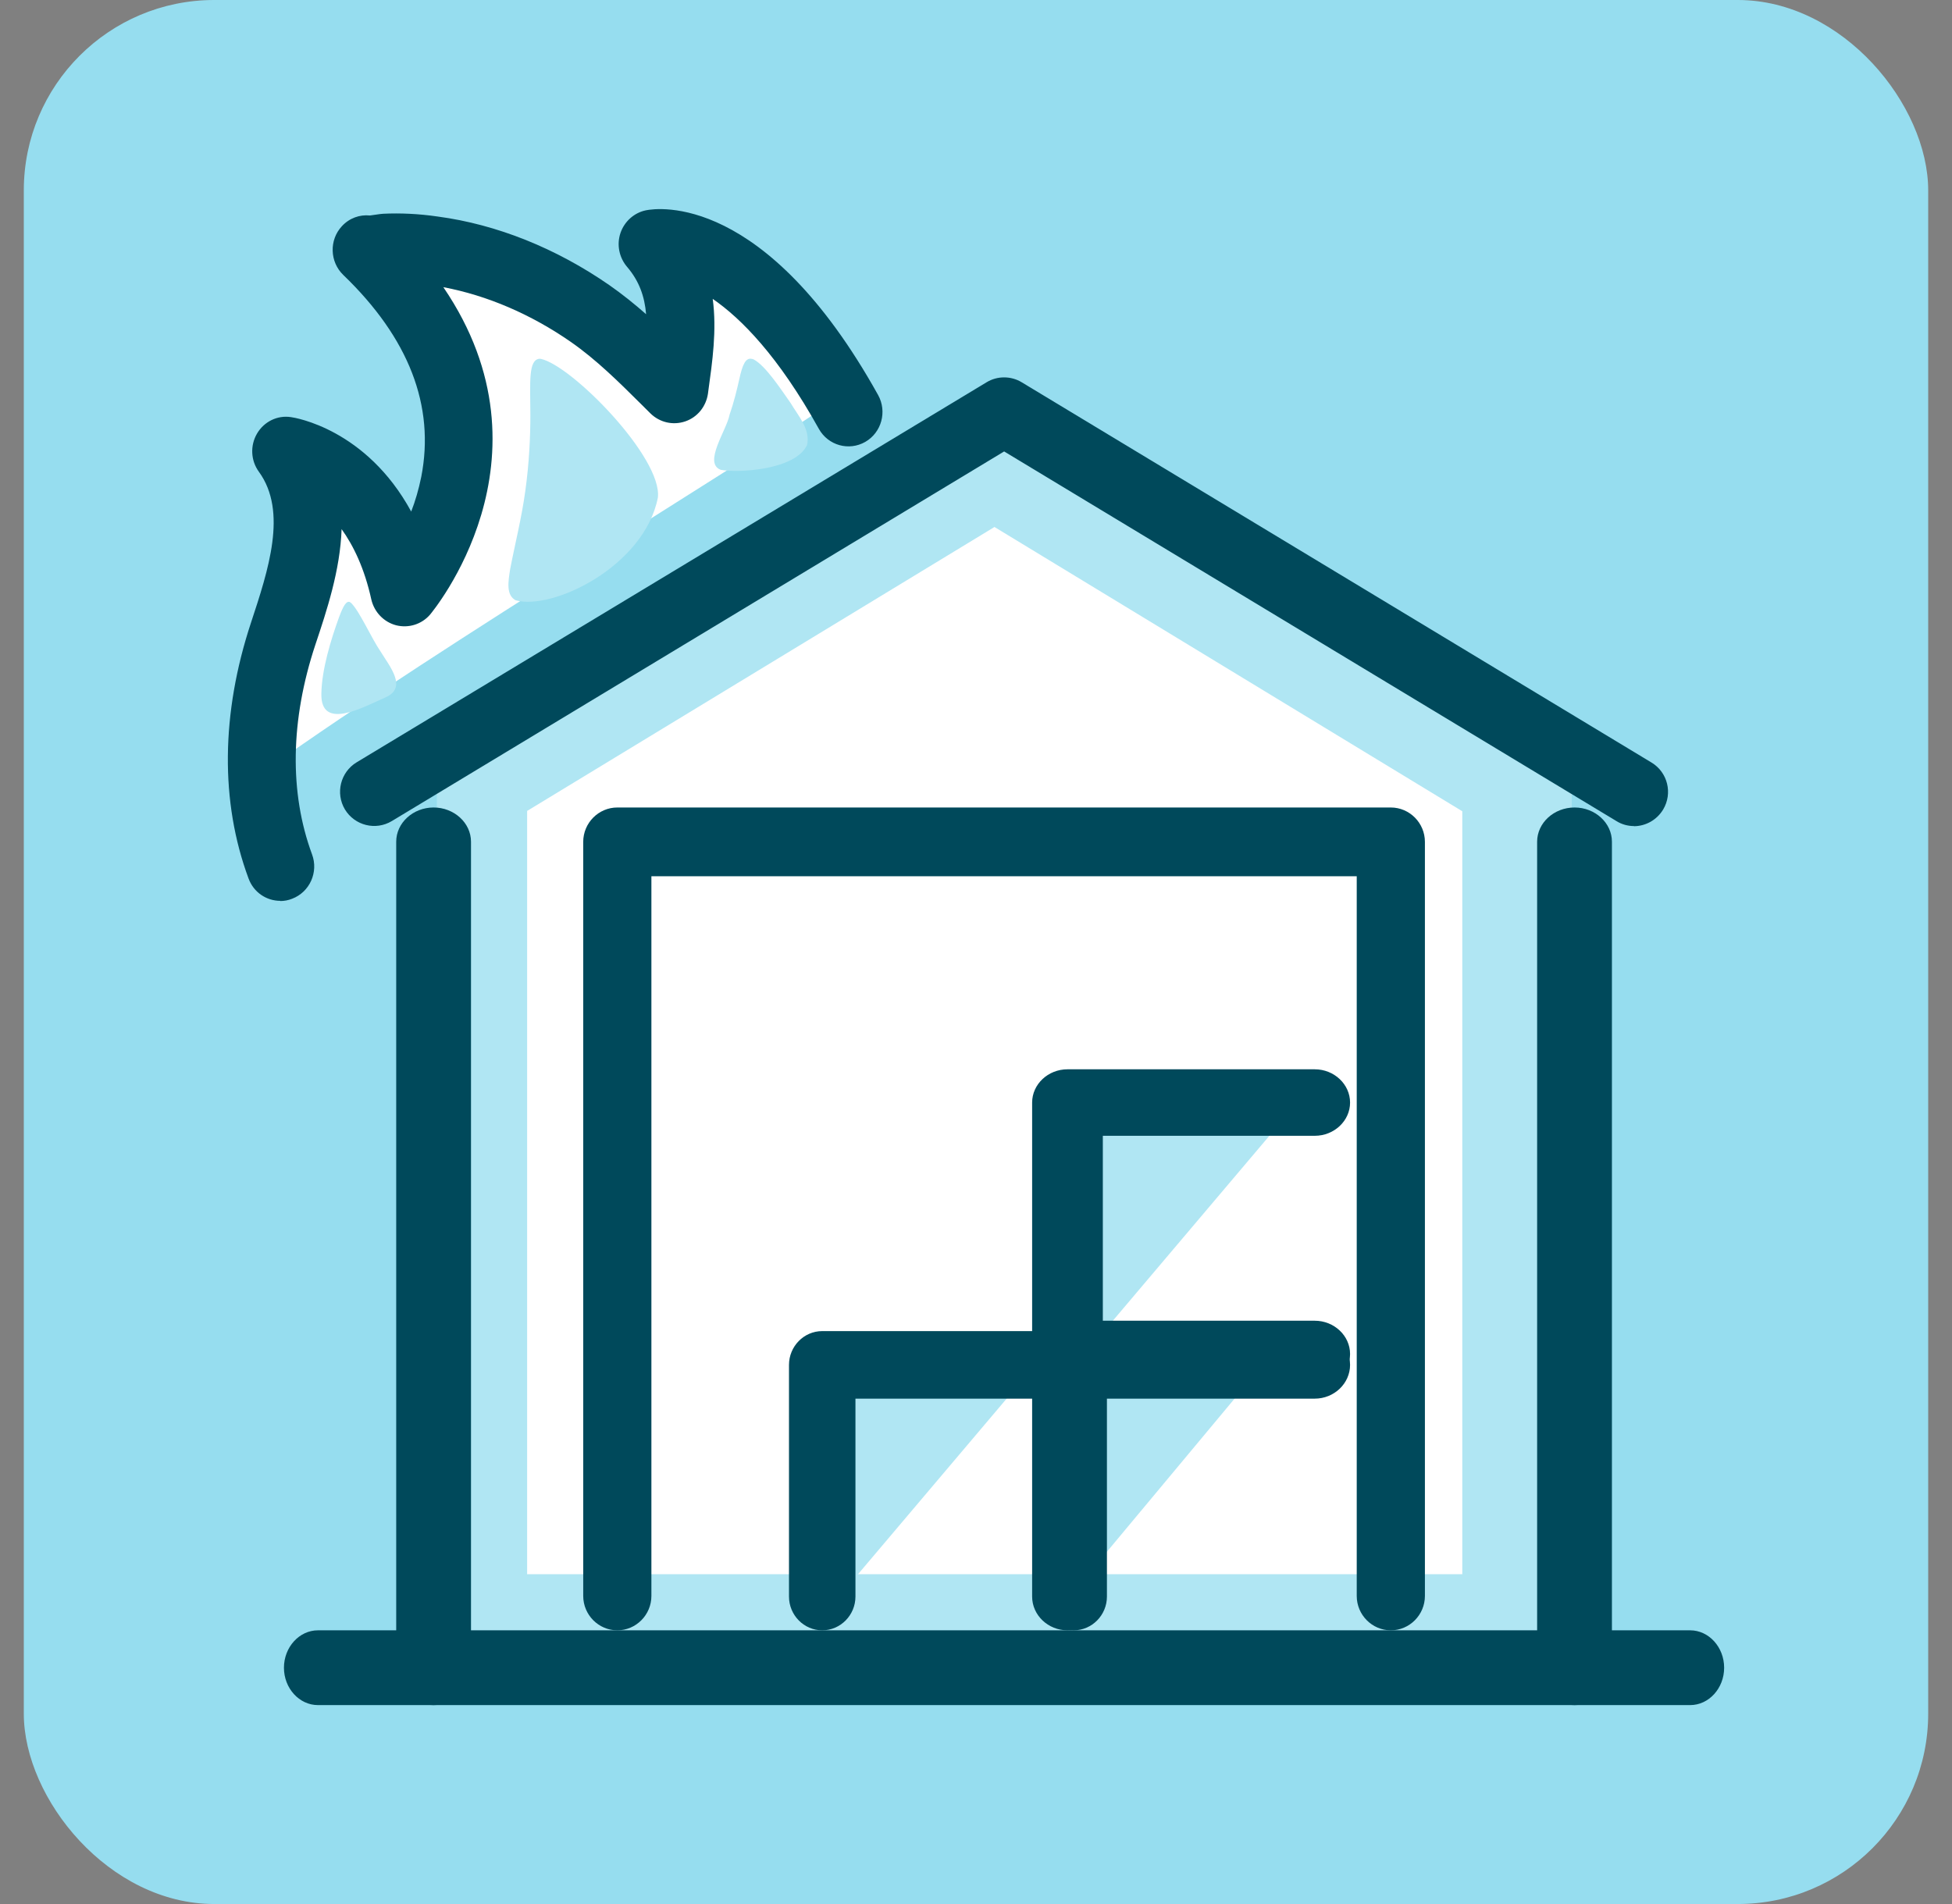
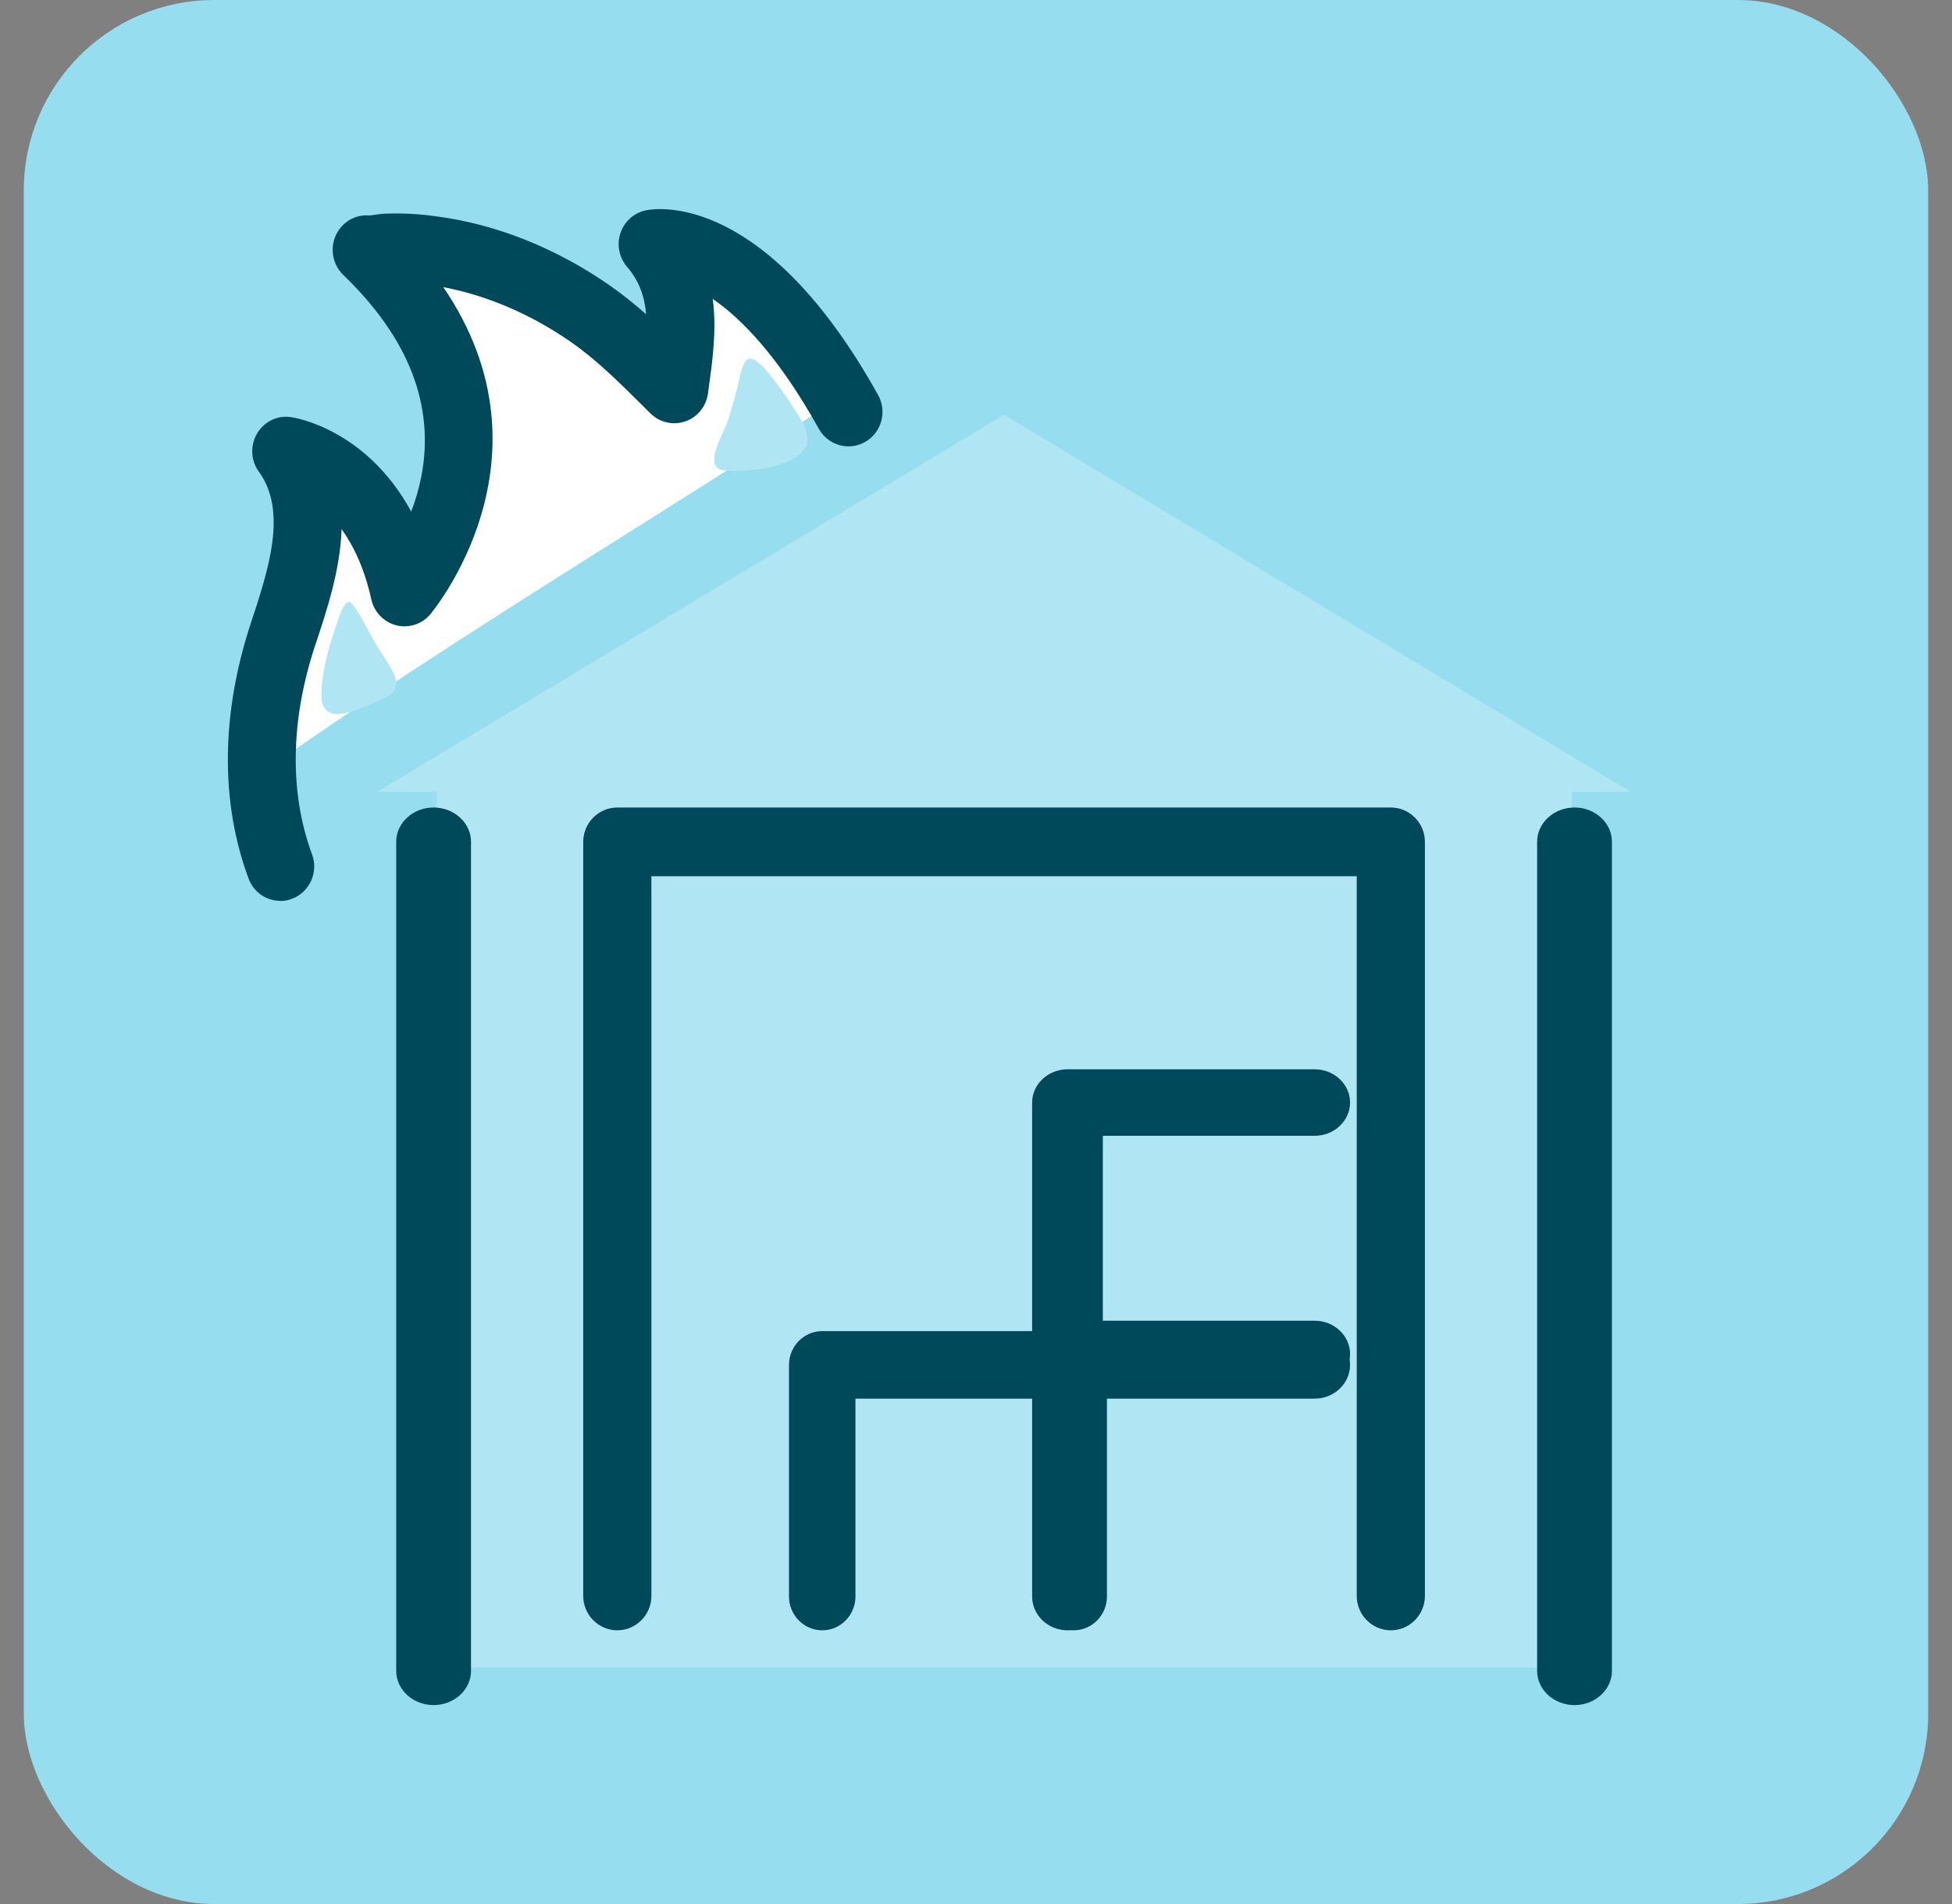
<svg xmlns="http://www.w3.org/2000/svg" width="41" height="40" viewBox="0 0 41 40" fill="none">
  <rect x="0" y="0" width="41" height="40" fill="#808080" stroke="none" />
  <rect x="0.5" width="40" height="40" rx="4" fill="#96DDEF" />
  <g clip-path="url(#clip0_2283_6117)">
    <path d="M9.176 35.036V16.633H7.929L21.089 8.714L34.25 16.633H33.013V35.036H9.176Z" fill="#B0E6F3" />
-     <path d="M11.072 33.071V17.036L20.888 11.071L30.714 17.043V33.071H11.072Z" fill="white" />
    <path d="M13.966 5.189C14.735 6.101 14.569 7.176 14.418 8.263C13.853 7.692 13.321 7.125 12.668 6.664C11.695 5.976 10.581 5.489 9.41 5.328C9.075 5.281 8.733 5.259 8.394 5.277C8.352 5.277 8.056 5.339 8.028 5.31C11.812 9.028 8.814 12.574 8.814 12.574C8.229 9.859 6.359 9.588 6.359 9.588C7.174 10.737 6.691 12.245 6.3 13.46C5.965 14.499 5.503 15.103 5.58 16.179C9.562 13.35 15.44 9.87 17.75 8.26C15.715 4.831 13.966 5.189 13.966 5.189Z" fill="white" />
    <path d="M5.887 18.925C5.598 18.925 5.327 18.748 5.22 18.454C4.624 16.847 4.642 14.986 5.273 13.078C5.633 11.985 6.047 10.747 5.437 9.91C5.266 9.675 5.252 9.36 5.398 9.11C5.544 8.86 5.823 8.719 6.111 8.763C6.19 8.773 7.692 9.009 8.637 10.747C8.723 10.526 8.794 10.283 8.848 10.019C9.14 8.527 8.587 7.101 7.21 5.776C6.925 5.501 6.911 5.041 7.182 4.751C7.339 4.581 7.556 4.505 7.77 4.527C7.806 4.523 7.845 4.516 7.877 4.512C7.956 4.498 8.02 4.494 8.045 4.491C8.405 4.473 8.794 4.491 9.194 4.549C10.435 4.715 11.68 5.215 12.797 5.989C13.072 6.181 13.329 6.388 13.571 6.601C13.539 6.225 13.425 5.903 13.171 5.606C13.004 5.41 12.95 5.139 13.032 4.896C13.114 4.654 13.318 4.469 13.568 4.418C13.817 4.368 16.079 4.049 18.444 8.299C18.637 8.647 18.516 9.088 18.173 9.284C17.831 9.479 17.395 9.36 17.199 9.009C16.35 7.481 15.565 6.688 14.97 6.279C15.059 6.938 14.962 7.601 14.877 8.216L14.87 8.27C14.83 8.542 14.648 8.766 14.392 8.853C14.135 8.94 13.857 8.875 13.664 8.687L13.478 8.502C12.99 8.017 12.526 7.557 11.991 7.184C11.152 6.601 10.232 6.207 9.312 6.033C11.777 9.65 9.062 12.875 9.033 12.912C8.855 13.118 8.58 13.201 8.32 13.136C8.059 13.067 7.86 12.857 7.799 12.593C7.656 11.941 7.424 11.463 7.175 11.116C7.146 11.981 6.861 12.835 6.625 13.541C6.097 15.131 6.076 16.655 6.554 17.948C6.693 18.32 6.507 18.74 6.136 18.881C6.054 18.914 5.969 18.929 5.887 18.929V18.925ZM8.145 4.682C8.145 4.682 8.166 4.701 8.177 4.711C8.166 4.701 8.156 4.693 8.145 4.682Z" fill="#00495B" />
-     <path d="M35.5 35.821H6.678C6.286 35.821 5.964 35.468 5.964 35.036C5.964 34.604 6.286 34.25 6.678 34.25H35.5C35.893 34.25 36.214 34.604 36.214 35.036C36.214 35.468 35.893 35.821 35.5 35.821Z" fill="#00495B" />
    <path d="M17.357 33.857L21.679 28.75H17.445L17.357 33.857Z" fill="#B0E6F3" />
    <path d="M22.857 28.357L27.179 23.25H22.942L22.857 28.357Z" fill="#B0E6F3" />
    <path d="M22.857 33.071L26.786 28.357H22.935L22.857 33.071Z" fill="#B0E6F3" />
    <path d="M22.421 34.25C22.013 34.25 21.679 33.931 21.679 33.541V28.674C21.679 28.284 22.013 27.964 22.421 27.964H27.615C28.023 27.964 28.357 28.284 28.357 28.674C28.357 29.064 28.023 29.383 27.615 29.383H23.164V33.541C23.164 33.931 22.829 34.25 22.421 34.25Z" fill="#00495B" />
    <path d="M22.552 34.25C22.168 34.25 21.854 33.931 21.854 33.541V29.383H17.968V33.541C17.968 33.931 17.654 34.25 17.27 34.25C16.886 34.25 16.572 33.931 16.572 33.541V28.674C16.572 28.284 16.886 27.964 17.27 27.964H22.552C22.936 27.964 23.25 28.284 23.25 28.674V33.541C23.25 33.931 22.936 34.25 22.552 34.25Z" fill="#00495B" />
    <path d="M27.615 29.143H22.421C22.013 29.143 21.679 28.829 21.679 28.445V23.163C21.679 22.779 22.013 22.464 22.421 22.464H27.615C28.023 22.464 28.357 22.779 28.357 23.163C28.357 23.547 28.023 23.861 27.615 23.861H23.164V27.746H27.615C28.023 27.746 28.357 28.061 28.357 28.445C28.357 28.829 28.023 29.143 27.615 29.143Z" fill="#00495B" />
-     <path d="M11.334 7.536C11.094 7.558 11.137 8.017 11.14 8.723C11.14 9.182 11.114 9.737 11.035 10.303C10.959 10.873 10.814 11.439 10.716 11.954C10.673 12.222 10.627 12.501 10.831 12.611C11.607 12.828 13.532 11.899 13.818 10.454C13.916 9.62 12.018 7.683 11.36 7.539H11.334V7.536Z" fill="#B0E6F3" />
    <path d="M15.793 7.54C15.661 7.506 15.593 7.668 15.529 7.962C15.481 8.178 15.414 8.455 15.322 8.718C15.266 9.032 14.763 9.728 15.138 9.87C15.485 9.937 16.699 9.883 16.951 9.35C17.027 9.019 16.767 8.739 16.603 8.462C16.4 8.175 16.08 7.682 15.829 7.55L15.797 7.54H15.793Z" fill="#B0E6F3" />
    <path d="M7.352 12.649C7.274 12.614 7.209 12.732 7.121 12.967C6.954 13.427 6.757 14.065 6.75 14.573C6.733 15.355 7.614 14.865 8.1 14.649C8.566 14.444 8.181 13.996 7.995 13.689C7.801 13.408 7.556 12.846 7.376 12.668L7.352 12.652V12.649Z" fill="#B0E6F3" />
    <path d="M33.072 35.821C32.639 35.821 32.286 35.498 32.286 35.102V17.683C32.286 17.288 32.639 16.964 33.072 16.964C33.504 16.964 33.857 17.288 33.857 17.683V35.102C33.857 35.498 33.504 35.821 33.072 35.821Z" fill="#00495B" />
    <path d="M29.213 34.25C28.819 34.25 28.497 33.925 28.497 33.528V18.408H13.682V33.528C13.682 33.925 13.36 34.25 12.966 34.25C12.572 34.25 12.25 33.925 12.25 33.528V17.686C12.25 17.289 12.572 16.964 12.966 16.964H29.213C29.607 16.964 29.929 17.289 29.929 17.686V33.528C29.929 33.925 29.607 34.25 29.213 34.25Z" fill="#00495B" />
    <path d="M9.107 35.821C8.675 35.821 8.322 35.498 8.322 35.102V17.683C8.322 17.288 8.675 16.964 9.107 16.964C9.539 16.964 9.893 17.288 9.893 17.683V35.102C9.893 35.498 9.539 35.821 9.107 35.821Z" fill="#00495B" />
-     <path d="M34.32 17.354C34.194 17.354 34.066 17.321 33.951 17.249L21.091 9.484L8.23 17.249C7.89 17.454 7.45 17.343 7.245 17.005C7.041 16.663 7.152 16.221 7.489 16.016L20.722 8.031C20.947 7.894 21.234 7.894 21.46 8.031L34.689 16.02C35.029 16.225 35.137 16.667 34.932 17.008C34.796 17.231 34.56 17.357 34.316 17.357L34.32 17.354Z" fill="#00495B" />
  </g>
  <defs>
    <clipPath id="clip0_2283_6117">
      <rect width="33" height="33" fill="white" transform="translate(4 4)" />
    </clipPath>
  </defs>
</svg>